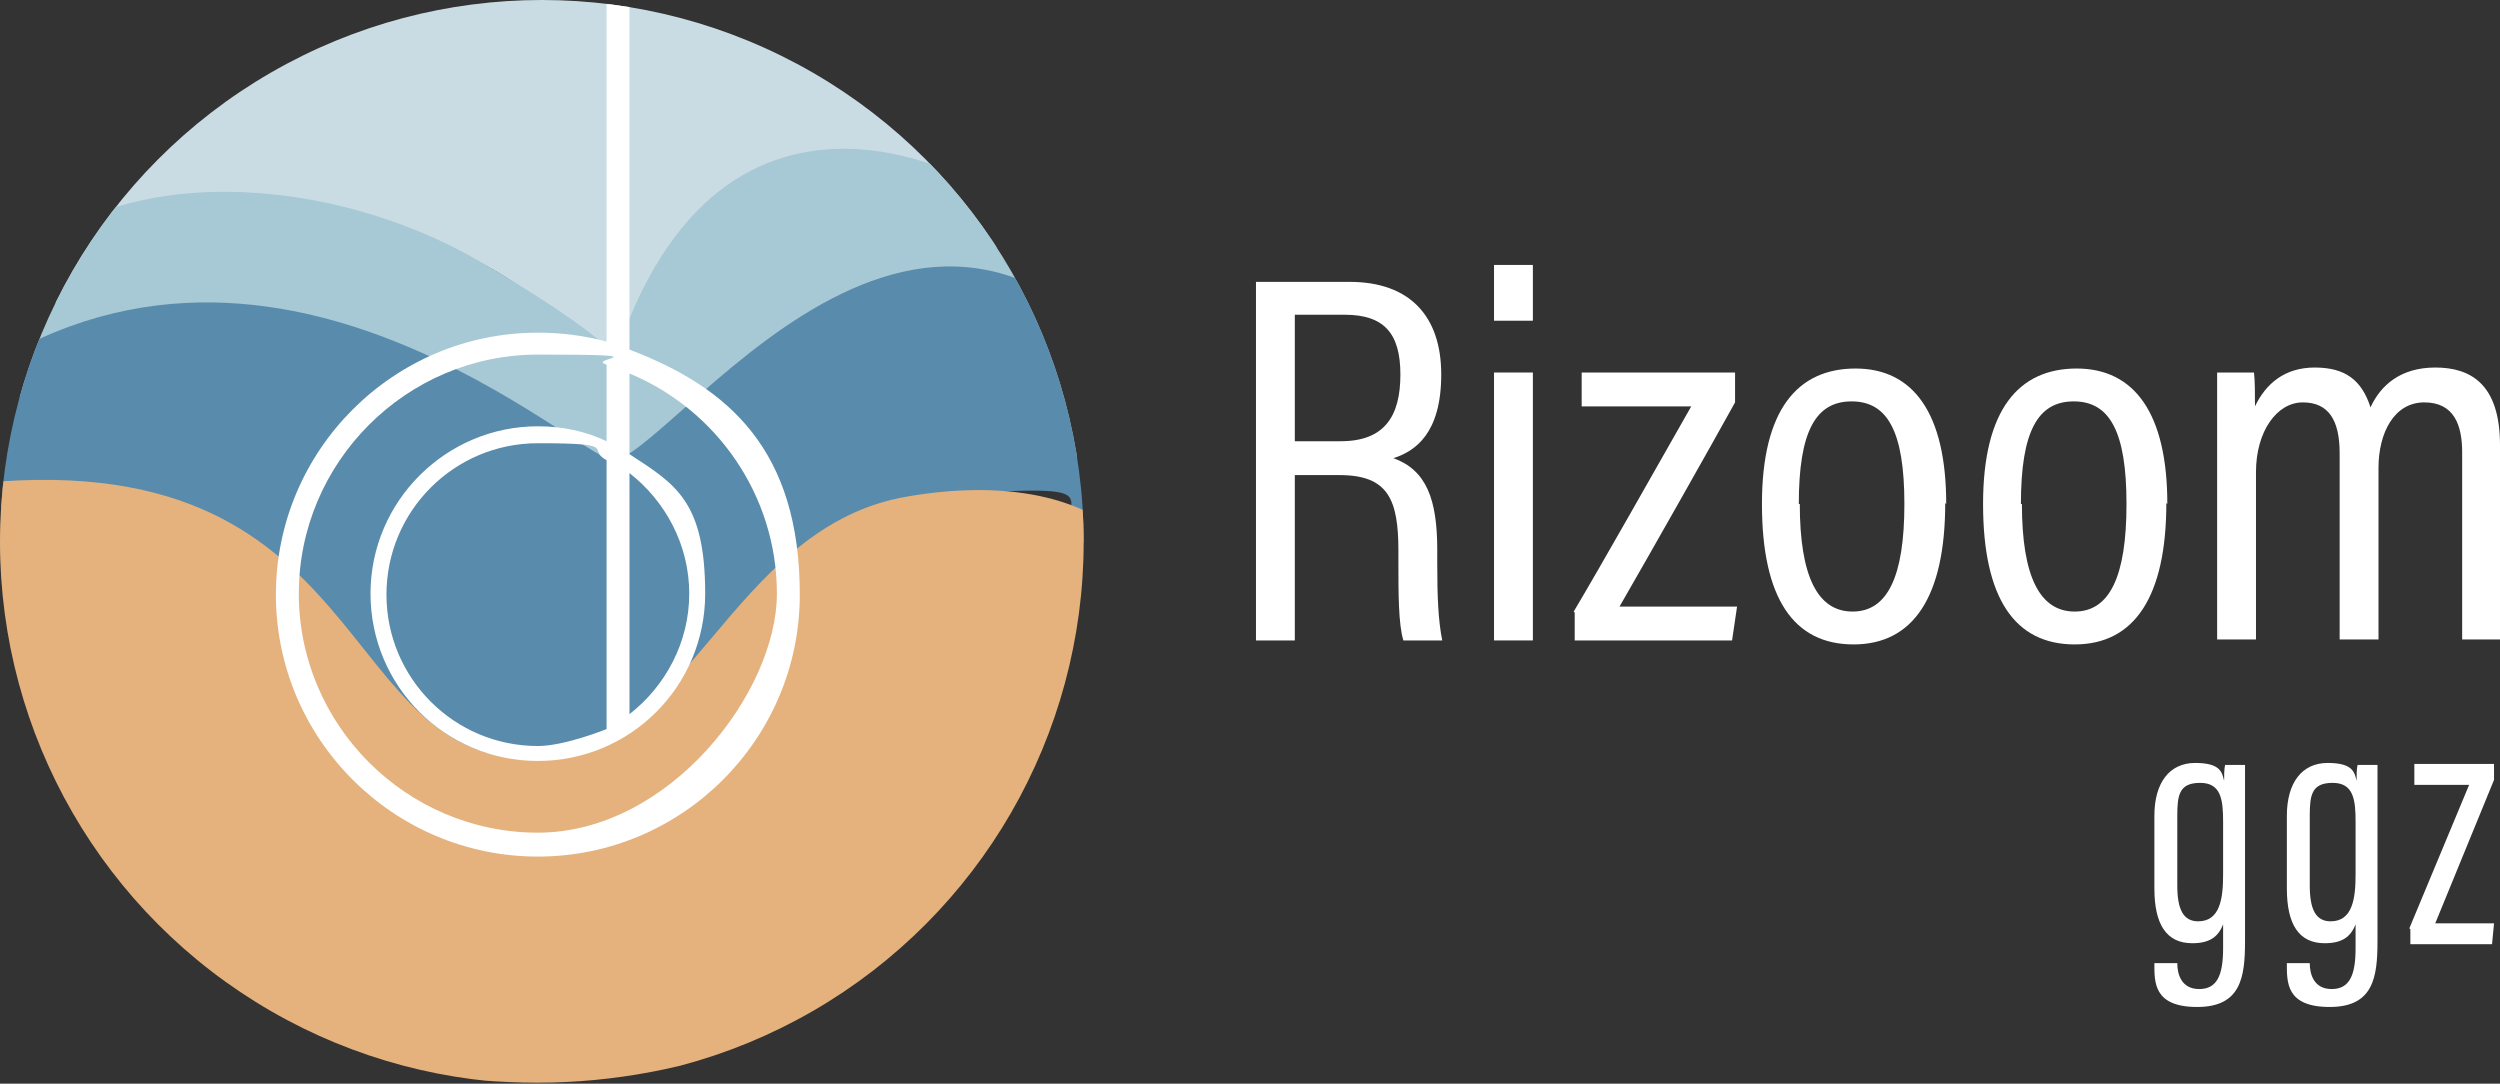
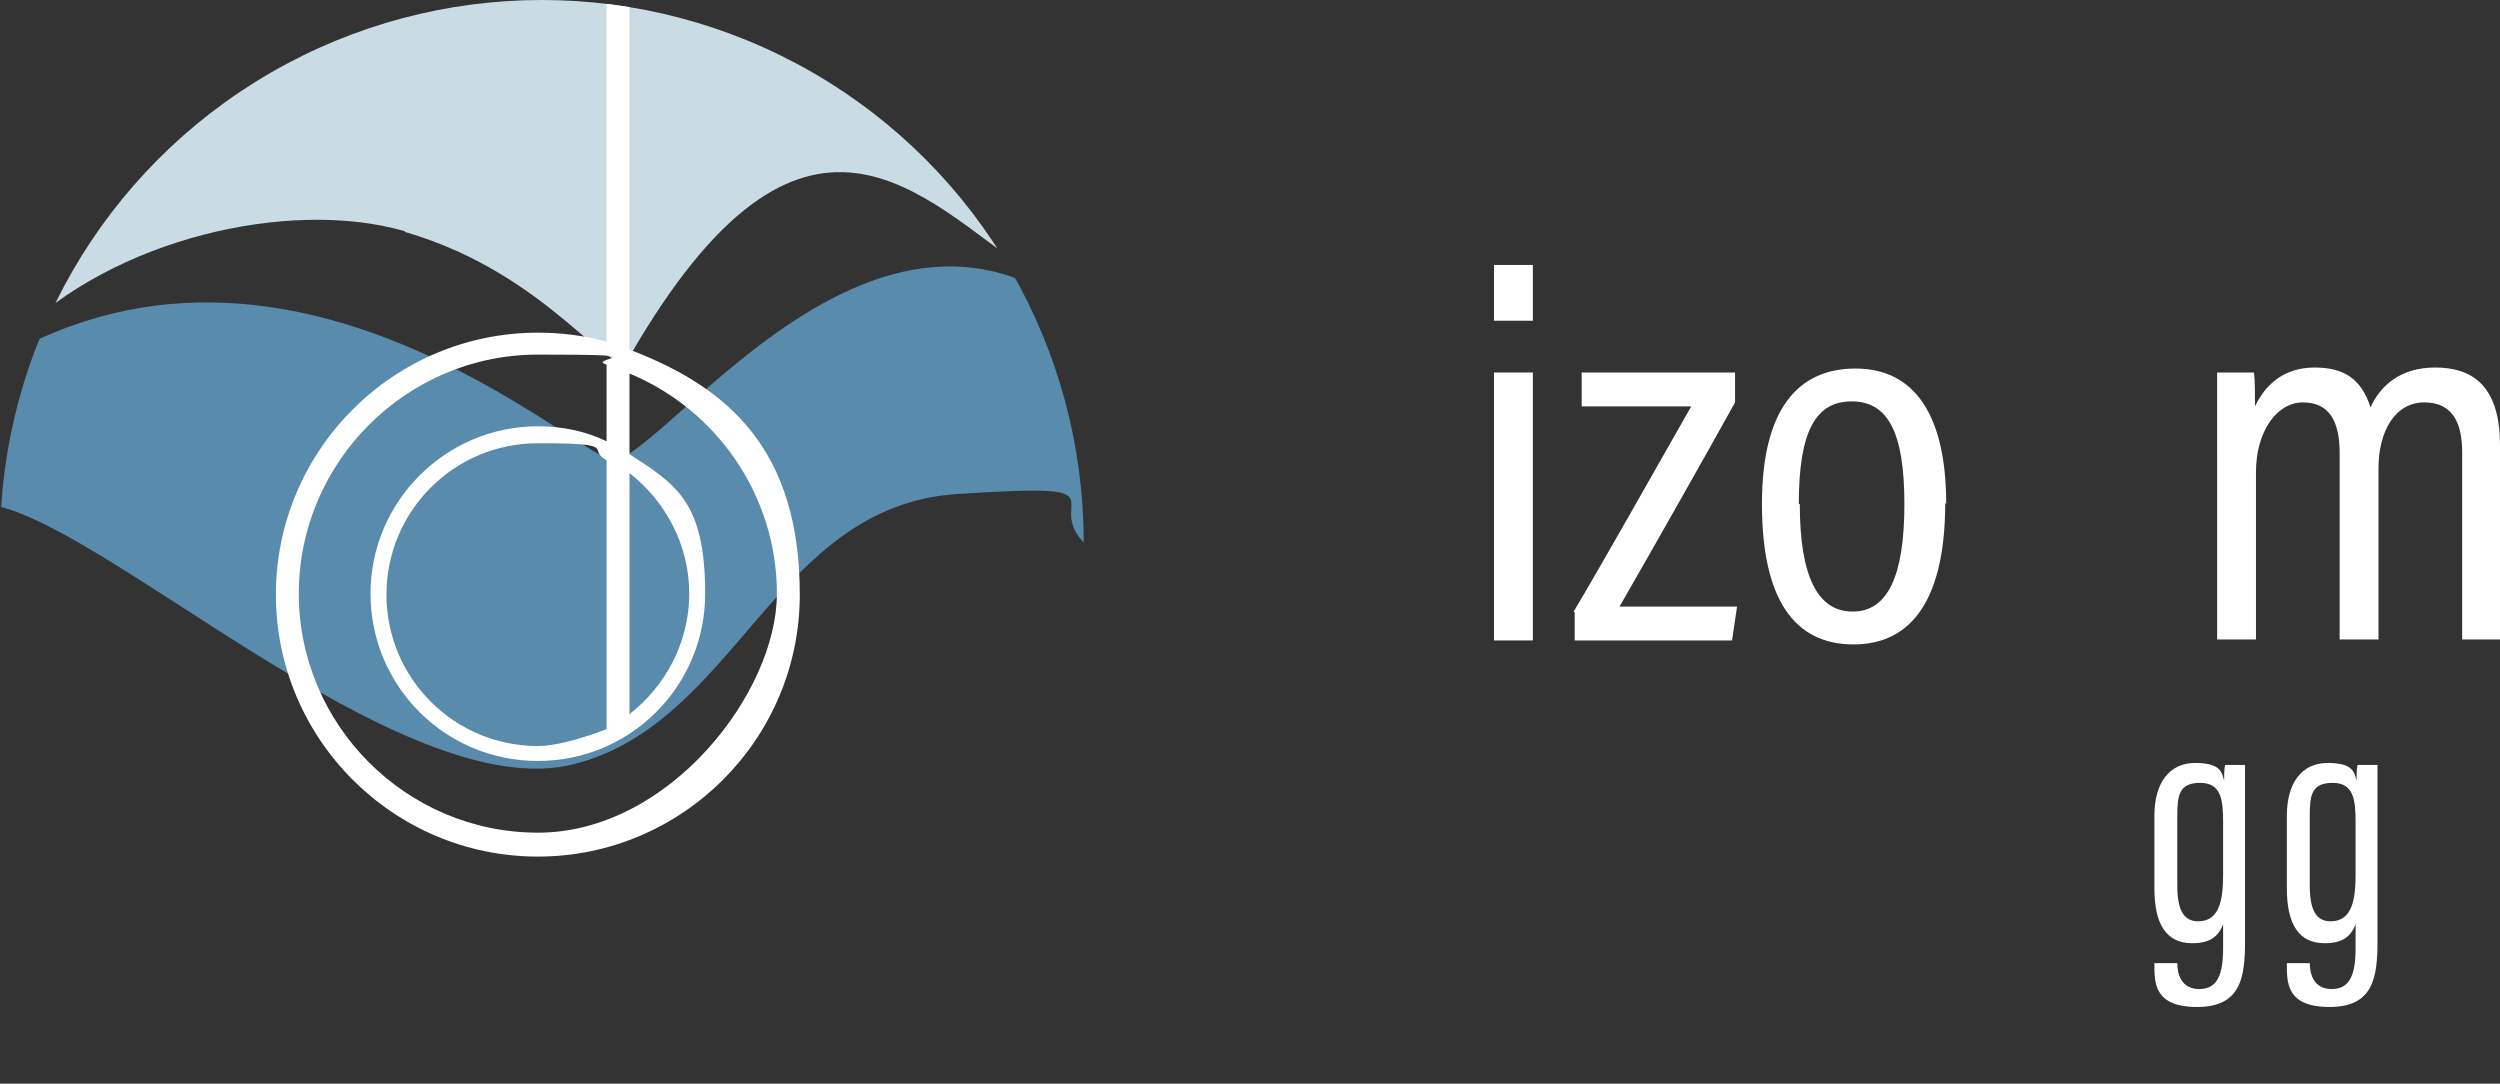
<svg xmlns="http://www.w3.org/2000/svg" id="Laag_1" version="1.1" viewBox="0 0 251 108.8">
  <rect x="0" y="0" width="251" height="108.8" fill="#333333" stroke="none" />
  <defs>
    <style>
      .st0 {
        fill: none;
      }

      .st1 {
        fill: #a7c8d5;
      }

      .st2 {
        clip-path: url(#clippath-1);
      }

      .st3 {
        clip-path: url(#clippath-3);
      }

      .st4 {
        clip-path: url(#clippath-4);
      }

      .st5 {
        clip-path: url(#clippath-2);
      }

      .st6 {
        fill: #e5b27d;
      }

      .st7 {
        fill: #fff;
      }

      .st8 {
        fill: #588bac;
      }

      .st9 {
        clip-path: url(#clippath);
      }

      .st10 {
        fill: #c9dce4;
      }
    </style>
    <clipPath id="clippath">
      <circle class="st0" cx="54.4" cy="54.4" r="54.4" />
    </clipPath>
    <clipPath id="clippath-1">
-       <circle class="st0" cx="54.4" cy="54.4" r="54.4" />
-     </clipPath>
+       </clipPath>
    <clipPath id="clippath-2">
      <circle class="st0" cx="54.4" cy="54.4" r="54.4" />
    </clipPath>
    <clipPath id="clippath-3">
      <circle class="st0" cx="54.4" cy="54.4" r="54.4" />
    </clipPath>
    <clipPath id="clippath-4">
      <circle class="st0" cx="54.4" cy="54.4" r="54.4" />
    </clipPath>
  </defs>
  <g>
    <g class="st9">
      <path class="st10" d="M40.7,23.3c14.8,4.3,20.8,15.5,22.5,12.5,17.6-30.5,29.4-15.8,40.2-8.5-2.8-3.6-3.2-20.6-6.9-23.4-9.7-6.8-29.4-15.3-42.1-15.3S24.8-3.6,15.2,3C6.8,9.4,5.2,23.8,1.5,33.9c9.9-10,27.6-14,39.1-10.7Z" />
    </g>
    <g class="st2">
      <path class="st1" d="M62.1,34.7c-.8,2.4,3.2,1.5-14.2-8.6C34.3,18.2,11.9,15.1-.5,28.1c-.8,2.3.5,10.5,0,12.9,7.5-6.3,25.9,15.1,53.5,21.2,12.6,2.8,32.8-51,56.6-14-.9-11.2.7-17.3-5.8-25.7-3.3-4.1-30.3-20-41.6,12.1Z" />
    </g>
    <g class="st5">
      <path class="st8" d="M61.8,46.2c-2.9.9-35-30.8-66.6-6.9-.7,3.1,3.2,8,3,11.3,10.7.3,42,30.7,59.5,26.1,16.3-4.2,20.1-25.9,38.4-27.1s7.6.8,13.5,5.6c0-.7,7-1.1,7-1.8,0-1.6,3.1-6.7,2.9-8.2-23.8-41-50.4-1.2-57.8,1.1Z" />
    </g>
    <g class="st3">
-       <path class="st6" d="M54.5,76.1c-21.3,1.5-16.2-32.5-58.2-27.4,0,.8-4.9,7.9-4.9,8.7,0,30.8,31.8,51.3,62.6,51.3s59-23.7,60.2-53.4c-5.2-6.3-15.1-7-23.9-5.3-16.9,3.5-21.3,25.1-35.8,26.1Z" />
-     </g>
+       </g>
    <g class="st4">
      <path class="st7" d="M63.2,35V-2.7h-2.3v37c-2.2-.6-4.5-.9-6.9-.9-14.5,0-26.3,11.8-26.3,26.3s11.8,26.3,26.3,26.3,26.3-11.8,26.3-26.3-7.1-20.8-17.1-24.6ZM54,83.6c-13.2,0-24-10.8-24-24s10.8-24,24-24,4.7.4,6.9,1v7.7c-2.1-1-4.4-1.5-6.9-1.5-9.2,0-16.8,7.5-16.8,16.8s7.5,16.8,16.8,16.8,16.8-7.5,16.8-16.8-3-11-7.6-14v-8.1c8.7,3.6,14.8,12.2,14.8,22.1s-10.8,24-24,24ZM63.2,47.5c3.6,2.8,6,7.2,6,12.1s-2.4,9.3-6,12.1v-24.2ZM60.9,46.1v27.1s-4.2,1.7-6.9,1.7c-8.4,0-15.2-6.8-15.2-15.2s6.8-15.2,15.2-15.2,4.8.6,6.9,1.7Z" />
    </g>
  </g>
  <g>
-     <path class="st7" d="M130,47.7v16.6h-3.9V28.3h9.4c6,0,9.2,3.4,9.2,9.3s-2.6,7.7-4.8,8.4c3.3,1.2,4.4,4.1,4.4,9.2v1.4c0,3.3.1,5.7.5,7.7h-3.9c-.5-1.6-.5-4.8-.5-7.8v-1.2c0-5.1-1-7.6-5.9-7.6h-4.4ZM130,44.3h4.6c4.4,0,6-2.5,6-6.7s-1.7-6-5.6-6h-5v12.7Z" />
    <path class="st7" d="M150,37.4h3.9v26.9h-3.9v-26.9ZM150,26.6h3.9v5.6h-3.9v-5.6Z" />
    <path class="st7" d="M158,61.4c2.8-4.7,8.1-14.1,11.8-20.6h-11v-3.4h15.4v3c-2.6,4.7-8.2,14.6-11.6,20.5h11.8l-.5,3.4h-15.8v-2.8Z" />
    <path class="st7" d="M195.3,50.5c0,9.4-3.2,14.2-9.2,14.2s-9.2-4.6-9.2-14.1,3.6-13.6,9.4-13.6,9.1,4.5,9.1,13.6ZM180.7,50.6c0,7.3,1.8,10.8,5.3,10.8s5.2-3.5,5.2-10.8-1.7-10.3-5.3-10.3-5.3,3-5.3,10.3Z" />
-     <path class="st7" d="M217.5,50.5c0,9.4-3.2,14.2-9.2,14.2s-9.2-4.6-9.2-14.1,3.6-13.6,9.4-13.6,9.1,4.5,9.1,13.6ZM203,50.6c0,7.3,1.8,10.8,5.3,10.8s5.2-3.5,5.2-10.8-1.7-10.3-5.3-10.3-5.3,3-5.3,10.3Z" />
    <path class="st7" d="M222.6,45.5c0-4.8,0-6.8,0-8.1h3.7c.1.8.1,2.2.1,3.4,1.1-2.3,3-3.9,6-3.9s4.7,1.2,5.6,4c1-2.2,3-4,6.5-4s6.5,1.6,6.5,7.8v19.5h-3.8v-18.8c0-2.7-.8-5-3.8-5s-4.6,3-4.6,6.6v17.2h-3.9v-18.7c0-3.3-1.1-5.1-3.7-5.1s-4.7,2.9-4.7,7v16.8h-3.9v-18.8Z" />
  </g>
  <g>
    <path class="st7" d="M225.4,94.5c0,3.6-.4,6.6-4.8,6.6s-4.3-2.5-4.3-4.4h0c0,0,2.3,0,2.3,0h0c0,1.1.4,2.6,2.2,2.6s2.4-1.4,2.4-4.1v-2.4c-.5,1.3-1.4,1.9-3.1,1.9-2.6,0-3.8-1.9-3.8-5.5v-7.3c0-3.3,1.5-5.3,4.1-5.3s2.7,1,2.9,1.8c0-.5,0-1.2.1-1.6h2c0,1,0,2.6,0,4.8v13ZM218.6,81.9v7c0,2.4.6,3.6,2.1,3.6,2.2,0,2.5-2.3,2.5-4.7v-5.3c0-2.2-.2-3.9-2.3-3.9s-2.3,1.2-2.3,3.3Z" />
    <path class="st7" d="M238.7,94.5c0,3.6-.4,6.6-4.8,6.6s-4.3-2.5-4.3-4.4h0c0,0,2.3,0,2.3,0h0c0,1.1.4,2.6,2.2,2.6s2.4-1.4,2.4-4.1v-2.4c-.5,1.3-1.4,1.9-3.1,1.9-2.6,0-3.8-1.9-3.8-5.5v-7.3c0-3.3,1.5-5.3,4.1-5.3s2.7,1,2.9,1.8c0-.5,0-1.2.1-1.6h2c0,1,0,2.6,0,4.8v13ZM231.9,81.9v7c0,2.4.6,3.6,2.1,3.6,2.2,0,2.5-2.3,2.5-4.7v-5.3c0-2.2-.2-3.9-2.3-3.9s-2.3,1.2-2.3,3.3Z" />
-     <path class="st7" d="M241.9,93.2l6-14.4h-5.5v-2.1h8v1.6l-5.9,14.4h5.9l-.2,2.1h-8.2v-1.5Z" />
  </g>
</svg>